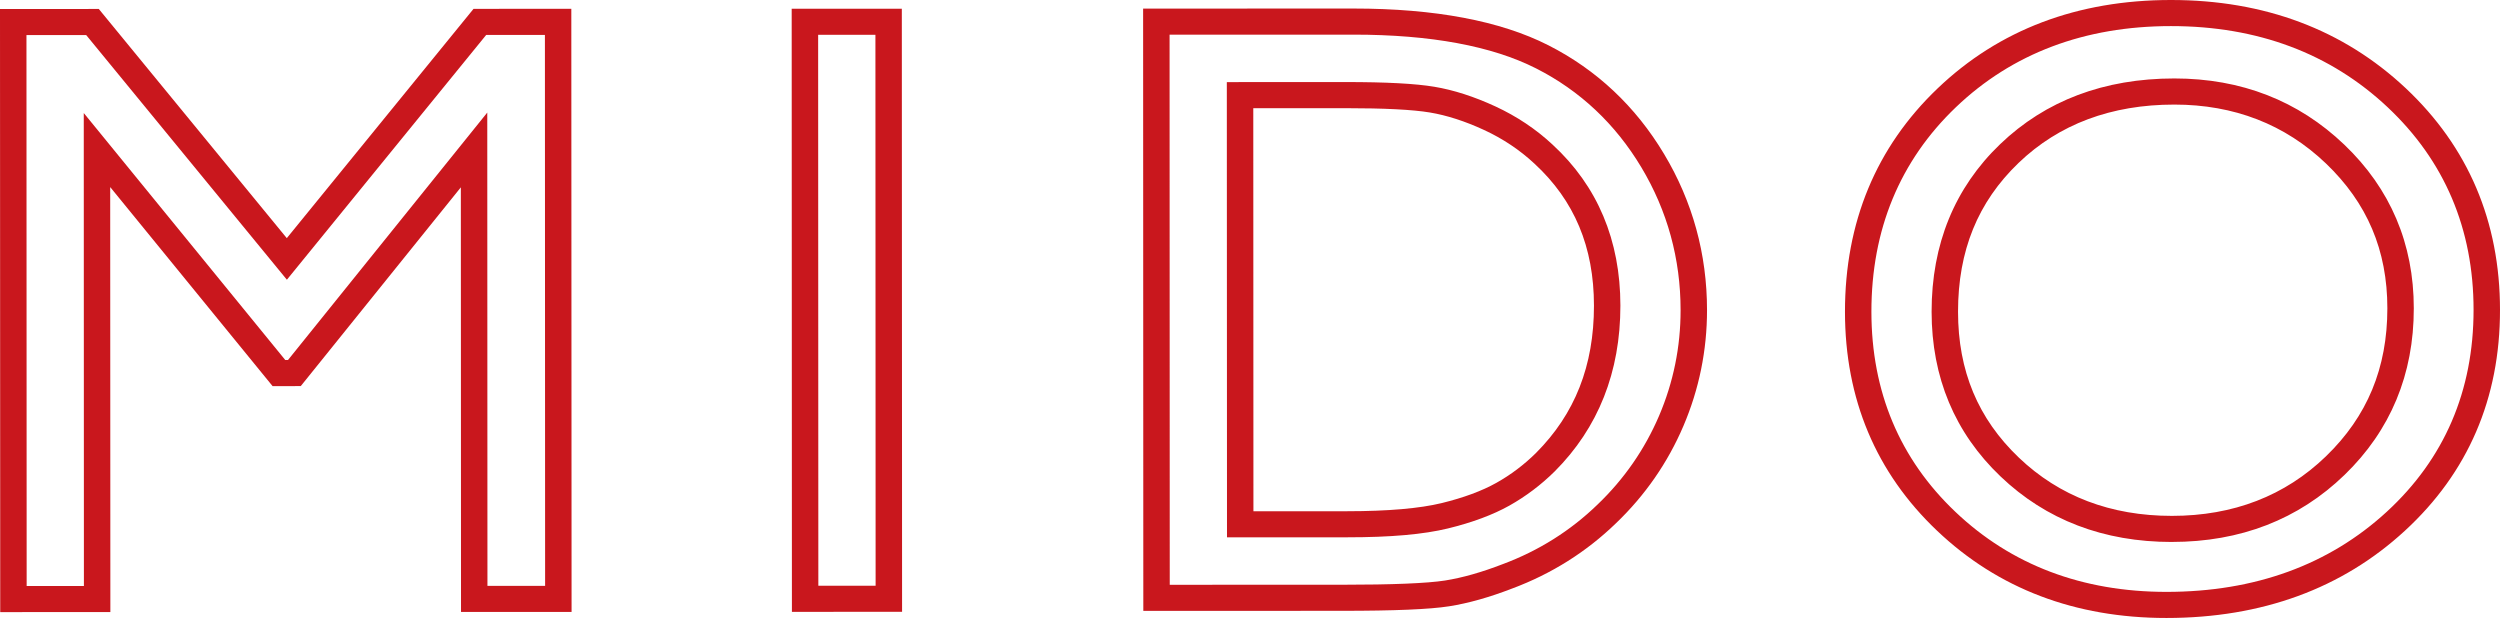
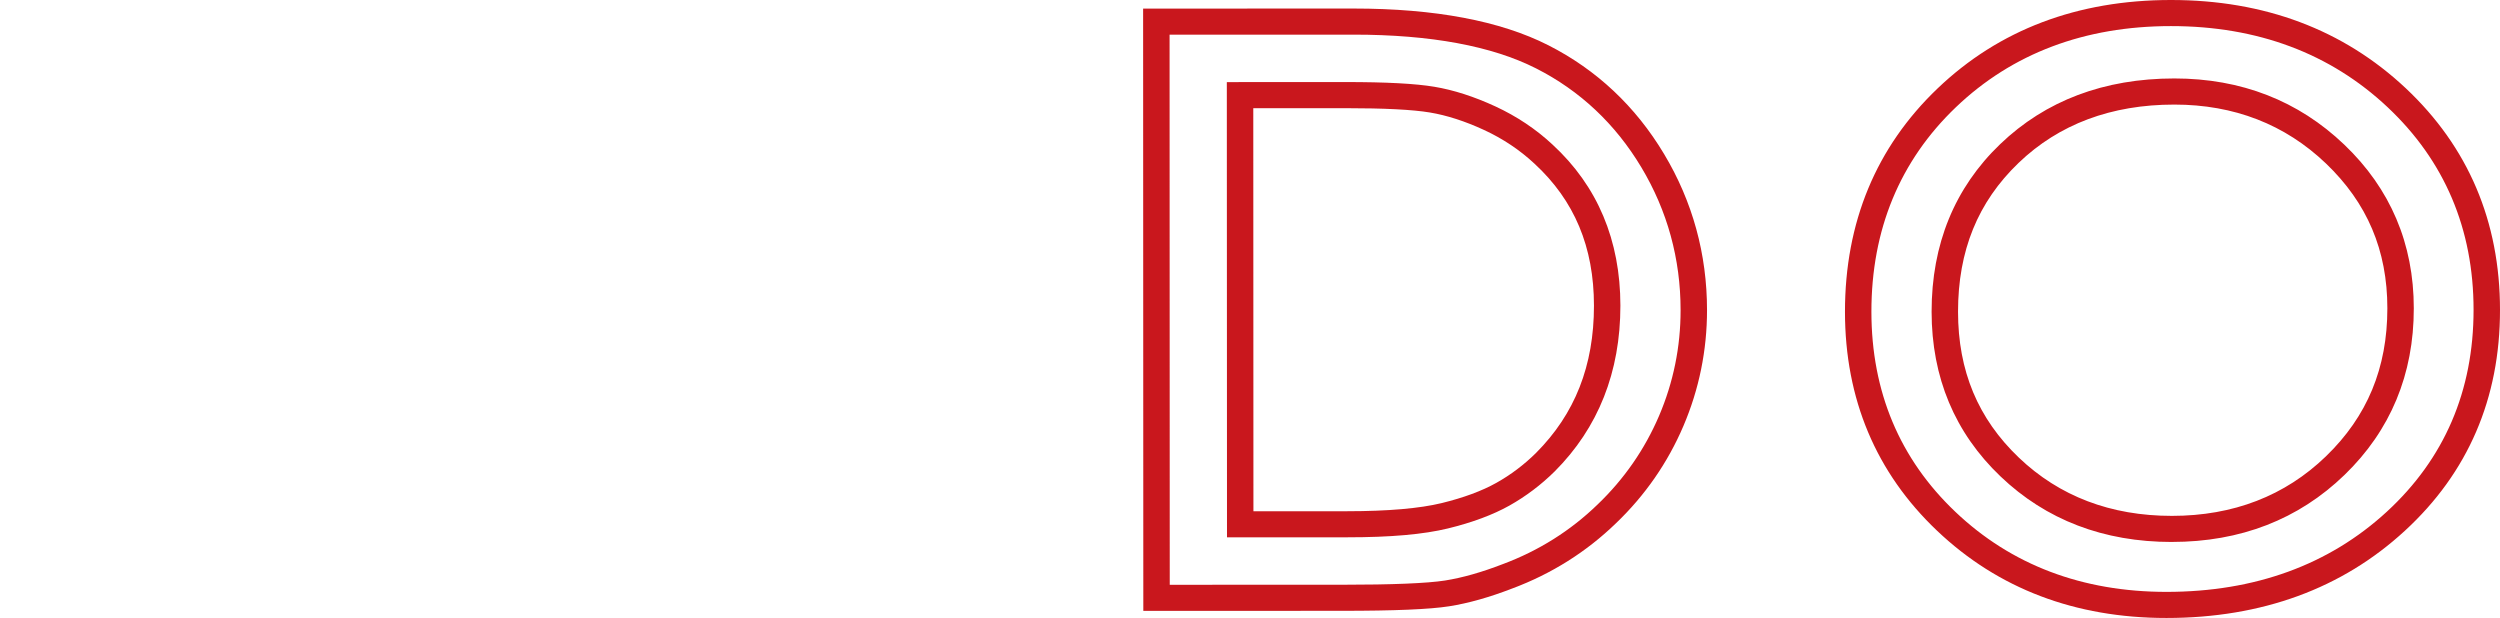
<svg xmlns="http://www.w3.org/2000/svg" width="89" height="22" viewBox="0 0 89 22" fill="none">
  <g clip-path="url(#clip0_803_1001)">
-     <path d="M0.008 21.791L0 0.321L3.517 0.319L10.21 8.478L16.858 0.315L20.339 0.313L20.348 21.785L16.412 21.786L16.406 6.669L10.707 13.745L9.704 13.746L3.923 6.66L3.929 21.79L0.008 21.791ZM0.942 1.249L0.949 20.861H2.987L2.982 4.024L10.155 12.816H10.253L17.347 4.007L17.353 20.856H19.406L19.399 1.243H17.309L10.213 9.958L3.068 1.248H0.942V1.249Z" fill="#C9171D" />
-     <path d="M28.192 21.782L28.184 0.311L32.105 0.31L32.114 21.78L28.192 21.782ZM29.126 1.239L29.133 20.852H31.172L31.165 1.238L29.126 1.239Z" fill="#C9171D" />
    <path d="M40.702 21.748L40.695 0.306L48.183 0.304H48.192C51.081 0.304 53.411 0.743 55.119 1.61C56.84 2.484 58.227 3.787 59.242 5.484C60.256 7.175 60.77 9.046 60.77 11.043C60.77 12.471 60.488 13.857 59.93 15.164C59.372 16.471 58.565 17.636 57.53 18.626C56.478 19.646 55.236 20.428 53.839 20.949C53.034 21.261 52.275 21.476 51.587 21.584C50.902 21.692 49.65 21.745 47.758 21.745L40.702 21.748ZM41.637 1.235L41.643 20.818L47.758 20.817C49.574 20.817 50.812 20.765 51.439 20.667C52.06 20.569 52.753 20.372 53.501 20.082C54.78 19.605 55.913 18.892 56.873 17.961C57.819 17.056 58.554 15.994 59.063 14.803C59.572 13.612 59.83 12.347 59.829 11.043C59.829 9.215 59.359 7.504 58.432 5.957C57.508 4.414 56.249 3.229 54.688 2.437C53.115 1.638 50.93 1.233 48.192 1.233H48.183L41.637 1.235ZM43.681 19.13L43.675 2.923L47.871 2.921H47.892C49.351 2.921 50.388 2.976 51.063 3.089C51.747 3.203 52.477 3.438 53.233 3.787C53.996 4.14 54.681 4.597 55.272 5.149C56.872 6.623 57.685 8.553 57.686 10.882C57.686 13.242 56.9 15.227 55.347 16.782C54.861 17.262 54.319 17.671 53.733 18C53.147 18.328 52.413 18.601 51.55 18.812C50.681 19.024 49.509 19.128 47.966 19.128L43.681 19.13ZM44.617 3.852L44.622 18.2H47.965C49.411 18.199 50.54 18.101 51.324 17.91C52.103 17.719 52.757 17.478 53.268 17.191C53.781 16.904 54.255 16.547 54.679 16.128C56.069 14.736 56.745 13.019 56.745 10.882C56.744 8.792 56.05 7.138 54.627 5.826C54.107 5.341 53.505 4.938 52.834 4.628C52.155 4.314 51.506 4.105 50.906 4.005C50.292 3.902 49.278 3.851 47.892 3.851H47.871L44.617 3.852Z" fill="#C9171D" />
    <path d="M77.124 22C73.877 22 71.132 20.956 68.962 18.896C66.785 16.83 65.682 14.207 65.681 11.099C65.68 7.915 66.789 5.239 68.978 3.148C71.163 1.06 73.957 0.001 77.284 0H77.289C80.613 0 83.423 1.056 85.643 3.139C87.87 5.231 88.999 7.886 89 11.033C89.002 14.182 87.862 16.828 85.614 18.895C83.377 20.955 80.521 21.999 77.128 22H77.124ZM77.289 0.929H77.284C74.211 0.93 71.636 1.901 69.632 3.815C67.634 5.725 66.621 8.176 66.622 11.098C66.623 13.944 67.63 16.341 69.614 18.224C71.603 20.113 74.129 21.07 77.124 21.071H77.128C80.275 21.07 82.914 20.109 84.973 18.215C87.021 16.33 88.059 13.914 88.059 11.032C88.059 8.15 87.027 5.721 84.994 3.812C82.955 1.898 80.363 0.929 77.289 0.929ZM77.316 19.294C74.89 19.294 72.839 18.509 71.218 16.96C69.591 15.407 68.766 13.435 68.765 11.098C68.764 8.695 69.585 6.687 71.206 5.132C72.822 3.581 74.908 2.794 77.405 2.793H77.407C79.785 2.793 81.82 3.586 83.457 5.15C85.098 6.718 85.931 8.678 85.931 10.975C85.933 13.328 85.102 15.325 83.463 16.909C81.827 18.491 79.76 19.293 77.321 19.293L77.316 19.294ZM77.405 3.723C75.161 3.723 73.296 4.422 71.862 5.799C70.41 7.192 69.706 8.925 69.706 11.098C69.707 13.203 70.415 14.901 71.872 16.292C73.312 17.667 75.144 18.365 77.316 18.365H77.321C79.504 18.365 81.349 17.652 82.803 16.246C84.275 14.824 84.99 13.1 84.99 10.975C84.99 8.911 84.273 7.224 82.801 5.817C81.346 4.427 79.531 3.723 77.407 3.723H77.405Z" fill="#C9171D" />
  </g>
  <defs>
    <clipPath id="clip0_803_1001">
      <rect width="89" height="22" fill="white" />
    </clipPath>
  </defs>
</svg>